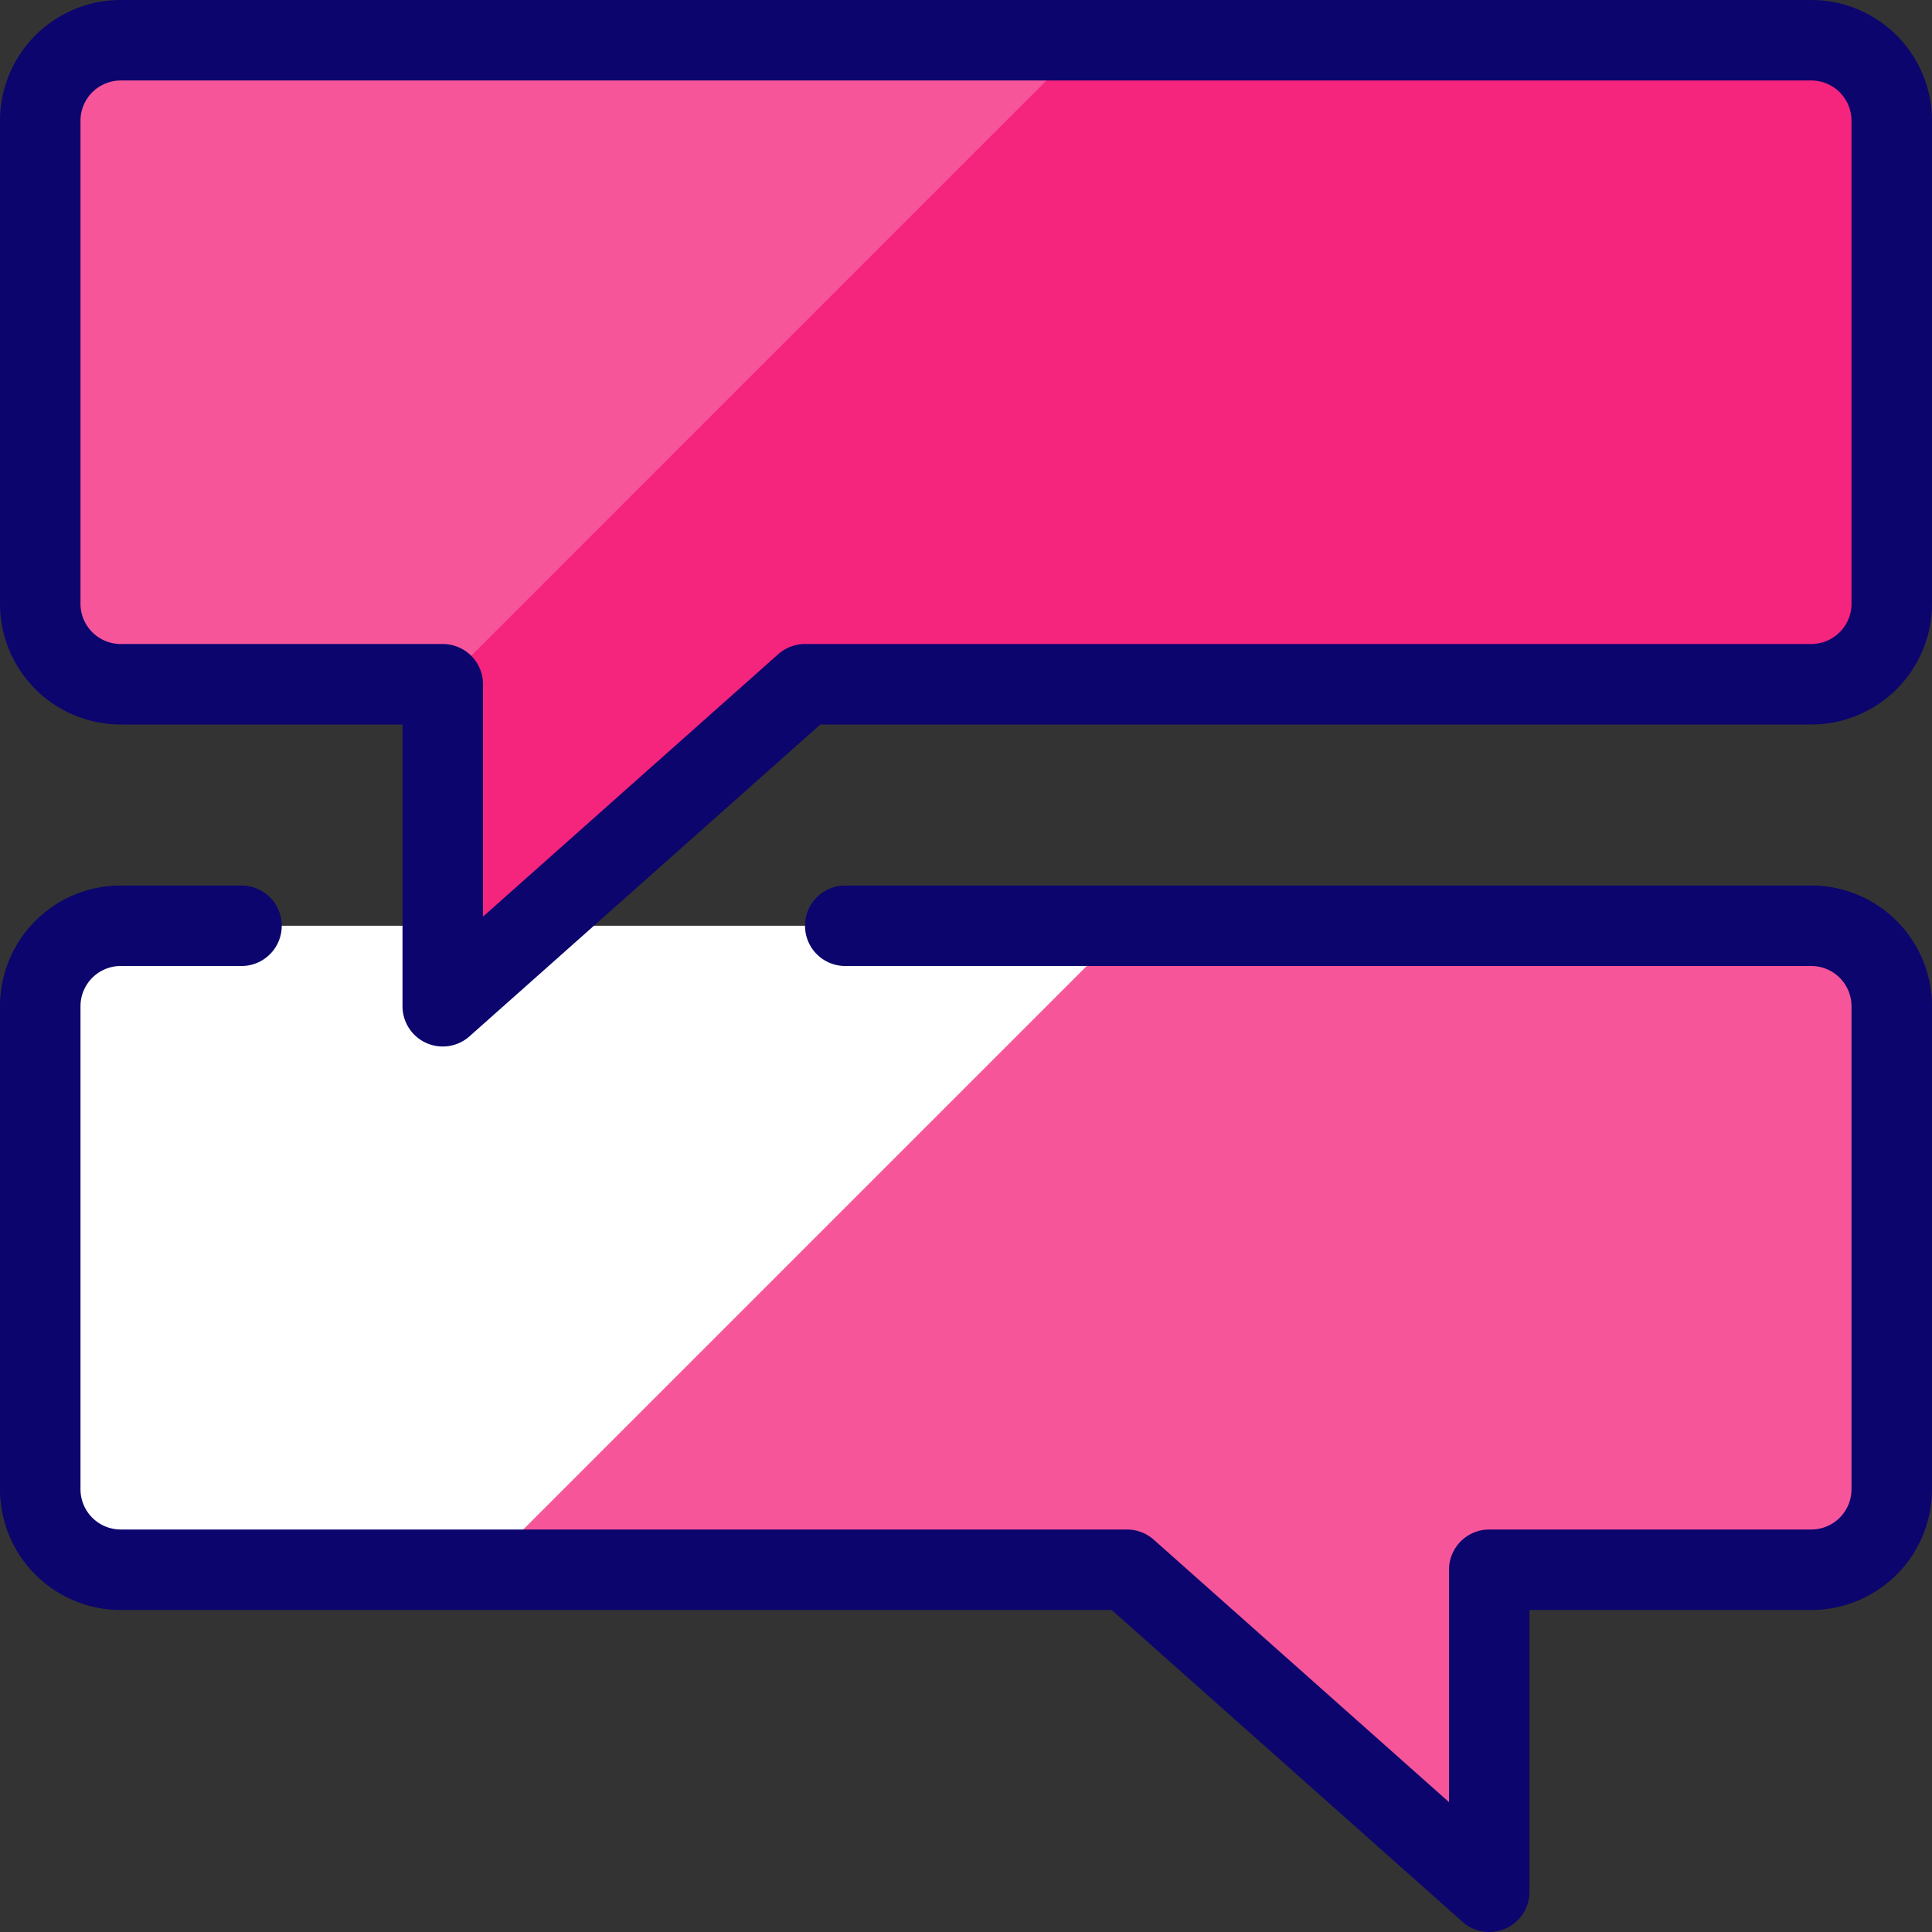
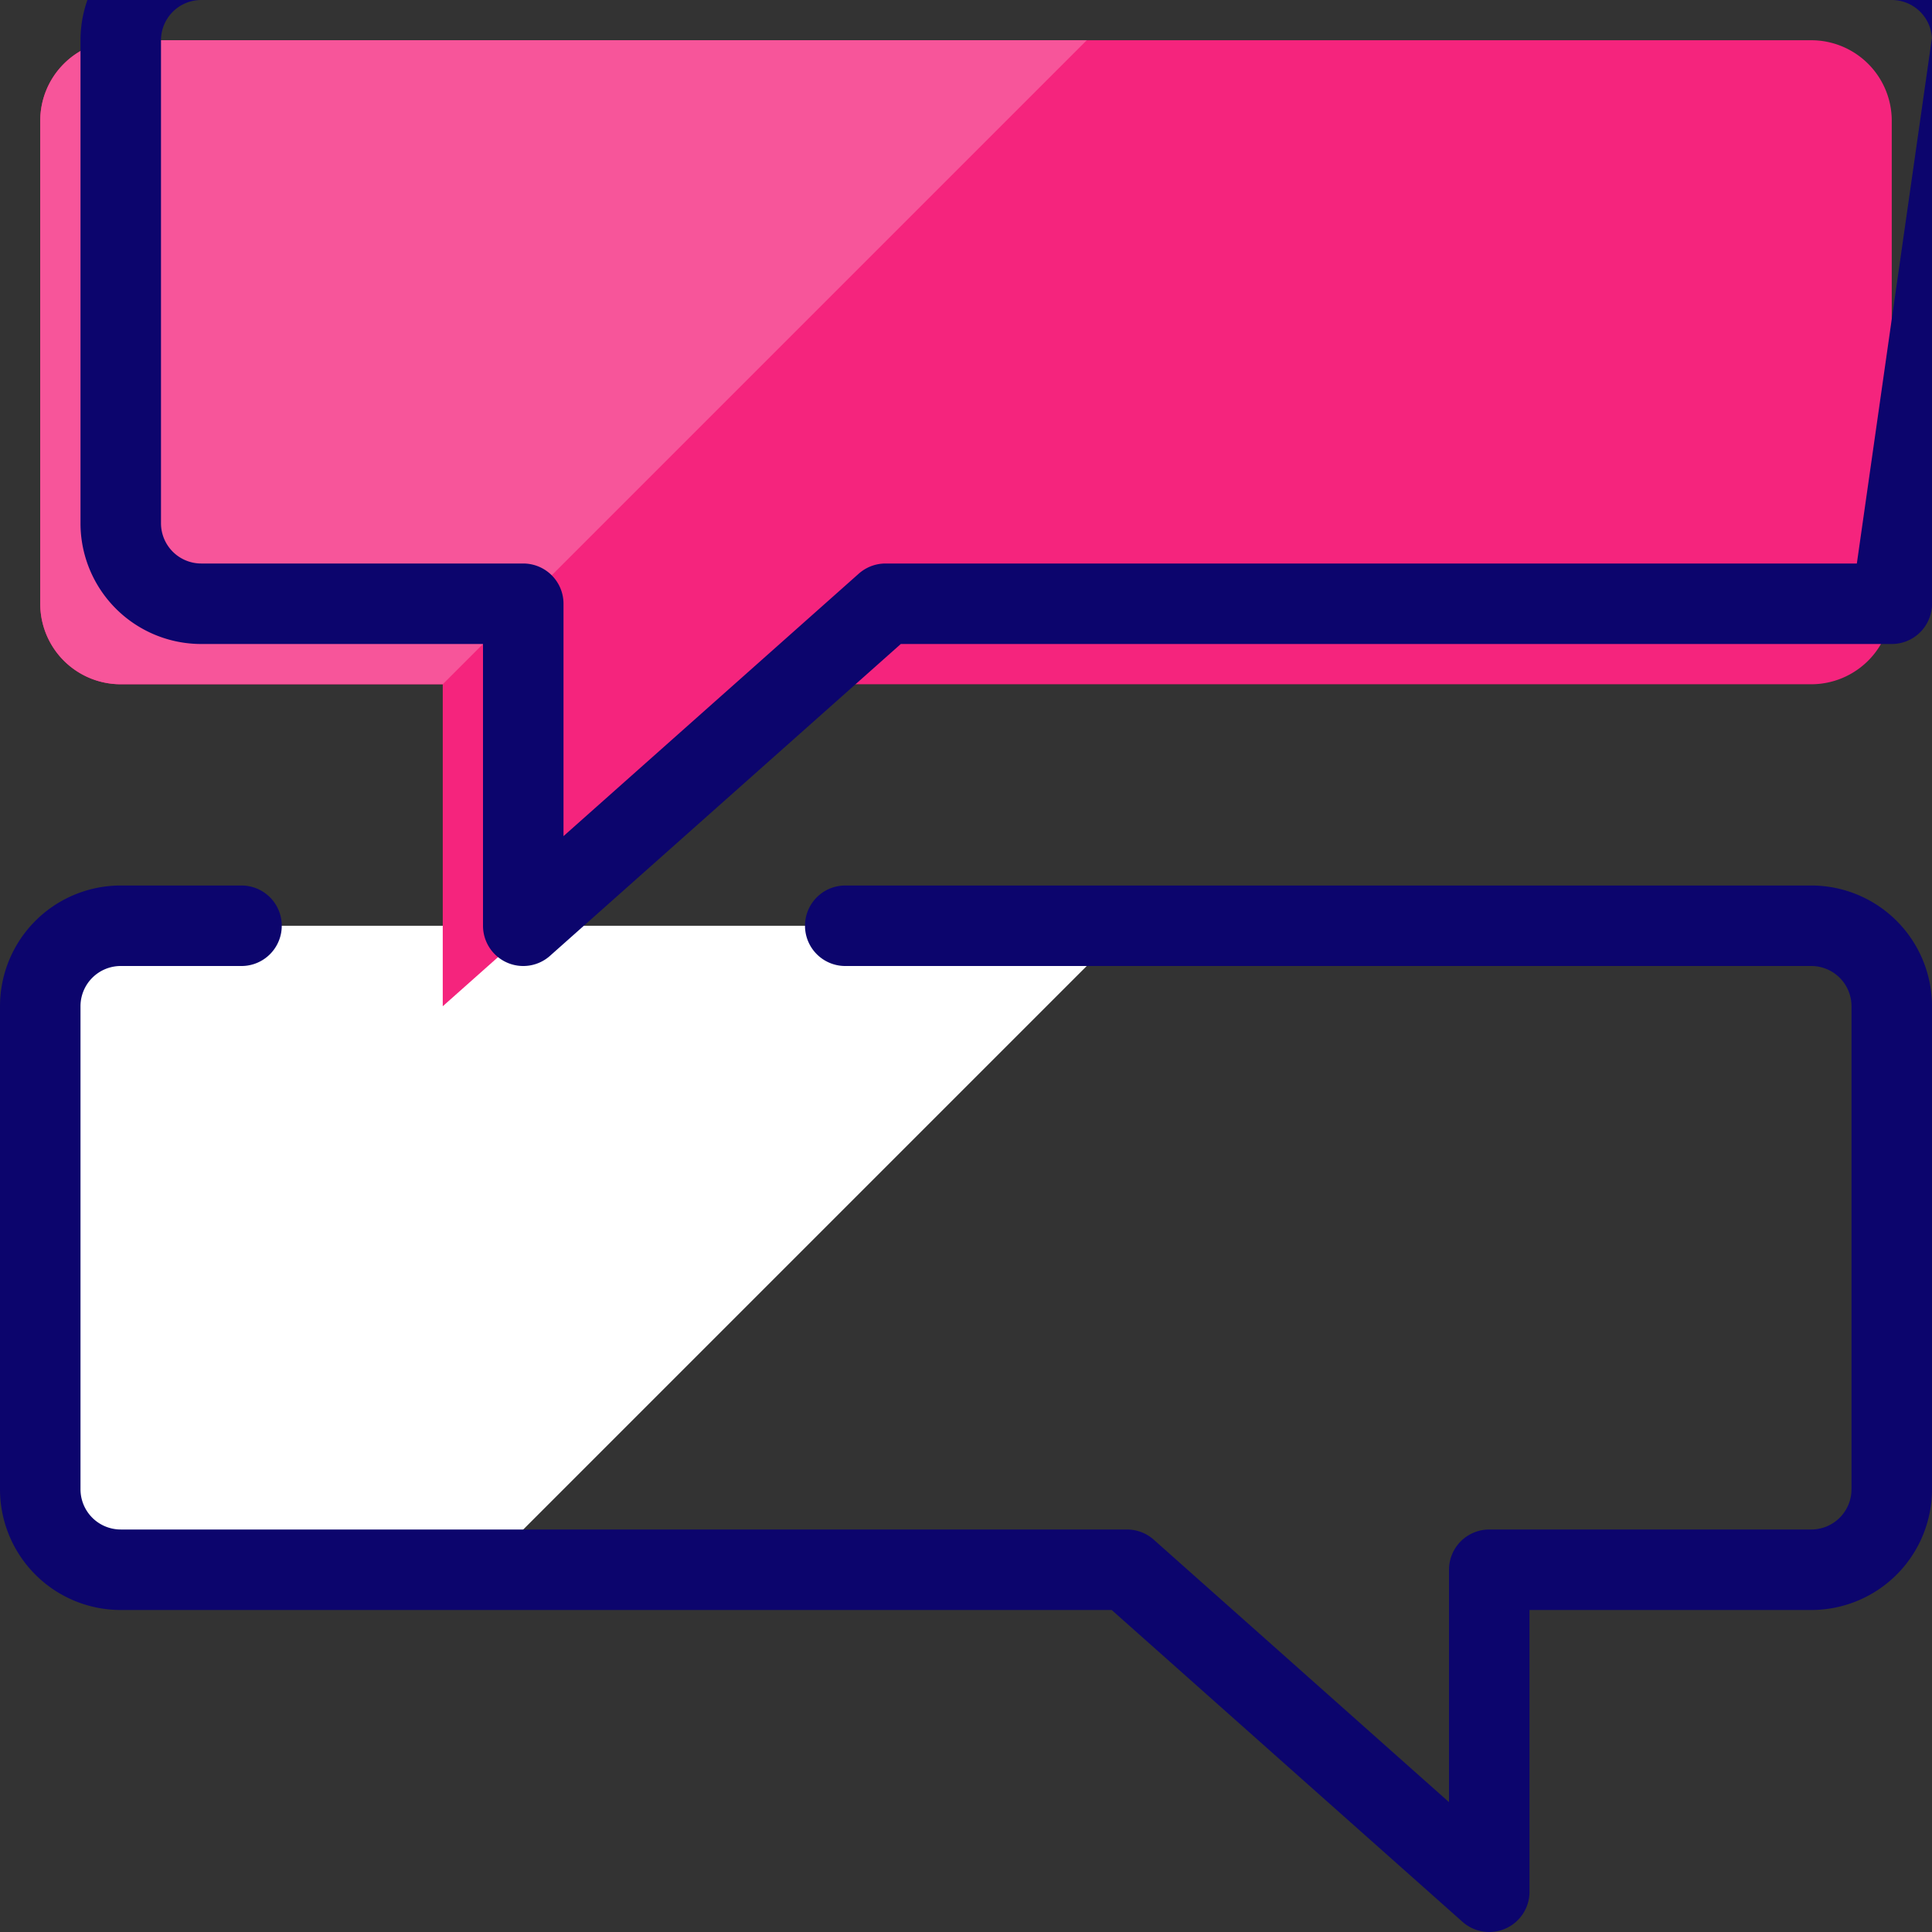
<svg xmlns="http://www.w3.org/2000/svg" viewBox="0 0 24 24">
  <rect x="0" y="0" width="24" height="24" fill="#333333" stroke="none" />
-   <path d="m.5 18.5a1 1 0 0 0 1 1h12.5l4.5 4v-4h4a1 1 0 0 0 1-1v-6a1 1 0 0 0 -1-1h-21a1 1 0 0 0 -1 1z" fill="#f7559a" />
  <path d="m14 11.5h-12.5a1 1 0 0 0 -1 1v6a1 1 0 0 0 1 1h4.5z" fill="#fff" />
  <path d="m23.5 7.5a1 1 0 0 1 -1 1h-12.5l-4.5 4v-4h-4a1 1 0 0 1 -1-1v-6a1 1 0 0 1 1-1h21a1 1 0 0 1 1 1z" fill="#f5247d" />
  <path d="m13.5.5h-12a1 1 0 0 0 -1 1v6a1 1 0 0 0 1 1h4z" fill="#f7559a" />
  <g fill="none" stroke="#0c056d" stroke-linecap="round" stroke-linejoin="round">
-     <path d="m23.5 7.5a1 1 0 0 1 -1 1h-12.5l-4.5 4v-4h-4a1 1 0 0 1 -1-1v-6a1 1 0 0 1 1-1h21a1 1 0 0 1 1 1z" />
+     <path d="m23.5 7.5h-12.5l-4.5 4v-4h-4a1 1 0 0 1 -1-1v-6a1 1 0 0 1 1-1h21a1 1 0 0 1 1 1z" />
    <path d="m3 11.5h-1.5a1 1 0 0 0 -1 1v6a1 1 0 0 0 1 1h12.5l4.5 4v-4h4a1 1 0 0 0 1-1v-6a1 1 0 0 0 -1-1h-12" />
  </g>
</svg>